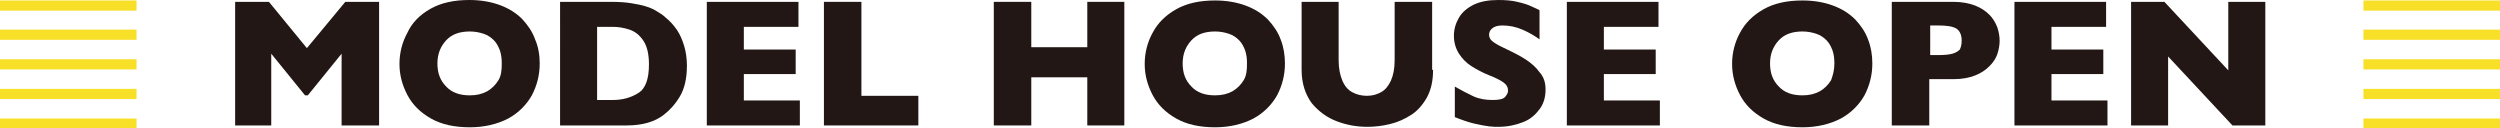
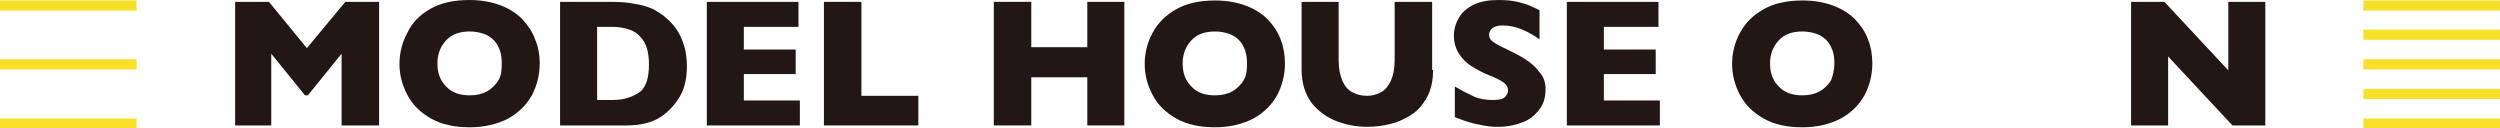
<svg xmlns="http://www.w3.org/2000/svg" version="1.1" id="レイヤー_1" x="0px" y="0px" viewBox="0 0 540.1 27.7" style="enable-background:new 0 0 540.1 27.7;" xml:space="preserve">
  <style type="text/css">
	.st0{fill:#221714;}
	.st1{fill:#F8DF28;}
</style>
  <g>
    <g>
      <g>
        <path class="st0" d="M81.9,27.1h-8.1V11.6l-7.3,9h-0.6l-7.3-9v15.5h-7.8V0.4h7.3l8.2,10l8.3-10h7.3V27.1z" />
        <path class="st0" d="M116.6,13.7c0,2.5-0.6,4.8-1.7,6.9c-1.2,2.1-2.9,3.8-5.1,5c-2.3,1.2-5.1,1.9-8.3,1.9c-3.3,0-6.1-0.6-8.4-1.9     c-2.3-1.3-4-3-5.1-5.1c-1.1-2.1-1.7-4.3-1.7-6.7c0-2.4,0.6-4.7,1.7-6.7C89,4.9,90.7,3.2,93,1.9c2.3-1.3,5.1-1.9,8.4-1.9     c2.5,0,4.7,0.4,6.6,1.1c1.9,0.7,3.5,1.7,4.8,3c1.2,1.3,2.2,2.7,2.8,4.4C116.3,10.1,116.6,11.9,116.6,13.7z M108.4,13.7     c0-1-0.1-1.9-0.4-2.8c-0.3-0.8-0.7-1.6-1.3-2.2s-1.3-1.1-2.2-1.4c-0.9-0.3-1.9-0.5-3-0.5c-2.2,0-3.9,0.6-5.1,1.9     c-1.2,1.3-1.9,2.9-1.9,5s0.6,3.7,1.9,5c1.2,1.3,2.9,1.9,5.1,1.9c1.5,0,2.7-0.3,3.8-0.9c1-0.6,1.8-1.4,2.4-2.4     S108.4,15.1,108.4,13.7z" />
        <path class="st0" d="M148.4,14.2c0,2.7-0.5,4.9-1.5,6.6c-1,1.7-2.2,3-3.5,4c-1.9,1.5-4.6,2.3-8,2.3H135h-14V0.4h11.1     c1.7,0,3.1,0.1,4.3,0.3c1.2,0.2,2.3,0.4,3.2,0.7c1,0.3,1.8,0.7,2.4,1.1c0.7,0.4,1.3,0.8,1.8,1.3c0.9,0.7,1.7,1.6,2.4,2.6     c0.7,1,1.2,2.2,1.6,3.5C148.2,11.2,148.4,12.7,148.4,14.2z M140.2,13.9c0-2.2-0.4-3.9-1.2-5.1c-0.8-1.2-1.8-2-3-2.4     c-1.2-0.4-2.4-0.6-3.6-0.6H129v15.8h3.4c2.1,0,3.9-0.5,5.5-1.5C139.5,19.1,140.2,17,140.2,13.9z" />
        <path class="st0" d="M172.9,27.1h-20.2V0.4h19.8v5.4h-11.8v4.9h11.2V16h-11.2v5.7h12.1V27.1z" />
        <path class="st0" d="M198.3,27.1h-20.3V0.4h8.1v20.3h12.3V27.1z" />
        <path class="st0" d="M242.9,27.1h-8V16.7h-12.1v10.4h-8.1V0.4h8.1v9.8h12.1V0.4h8V27.1z" />
        <path class="st0" d="M277.6,13.7c0,2.5-0.6,4.8-1.7,6.9c-1.2,2.1-2.9,3.8-5.1,5c-2.3,1.2-5.1,1.9-8.3,1.9c-3.3,0-6.1-0.6-8.4-1.9     c-2.3-1.3-4-3-5.1-5.1c-1.1-2.1-1.7-4.3-1.7-6.7c0-2.4,0.6-4.7,1.7-6.7c1.1-2.1,2.8-3.8,5.1-5.1c2.3-1.3,5.1-1.9,8.4-1.9     c2.5,0,4.7,0.4,6.6,1.1c1.9,0.7,3.5,1.7,4.8,3c1.2,1.3,2.2,2.7,2.8,4.4C277.3,10.1,277.6,11.9,277.6,13.7z M269.4,13.7     c0-1-0.1-1.9-0.4-2.8c-0.3-0.8-0.7-1.6-1.3-2.2s-1.3-1.1-2.2-1.4c-0.9-0.3-1.9-0.5-3-0.5c-2.2,0-3.9,0.6-5.1,1.9     c-1.2,1.3-1.9,2.9-1.9,5s0.6,3.7,1.9,5c1.2,1.3,2.9,1.9,5.1,1.9c1.5,0,2.7-0.3,3.8-0.9c1-0.6,1.8-1.4,2.4-2.4     S269.4,15.1,269.4,13.7z" />
        <path class="st0" d="M309.6,15.1c0,2.3-0.4,4.2-1.3,5.9c-0.9,1.6-2,2.9-3.4,3.8c-1.4,0.9-2.9,1.6-4.6,2c-1.6,0.4-3.3,0.6-4.9,0.6     c-2.3,0-4.5-0.4-6.6-1.2c-2.1-0.8-3.9-2.1-5.4-3.9c-1.4-1.9-2.2-4.3-2.2-7.2V0.4h8V13c0,1.8,0.3,3.2,0.8,4.4     c0.5,1.2,1.2,2,2.1,2.5c0.9,0.5,2,0.8,3.2,0.8c1.2,0,2.2-0.3,3.1-0.8c0.9-0.5,1.6-1.4,2.1-2.5c0.5-1.1,0.8-2.6,0.8-4.4V0.4h8.1     V15.1z" />
        <path class="st0" d="M333.9,19.3c0,1.7-0.4,3.1-1.3,4.3c-0.9,1.2-2,2.2-3.6,2.8c-1.5,0.6-3.3,1-5.3,1c-0.6,0-1.2,0-2-0.1     c-0.8-0.1-1.9-0.3-3.2-0.6s-2.7-0.8-4.2-1.4v-6.6c1.4,0.8,2.7,1.5,4,2.1c1.3,0.6,2.7,0.8,4.2,0.8c1.4,0,2.3-0.2,2.7-0.7     c0.4-0.5,0.6-0.9,0.6-1.3c0-0.7-0.3-1.3-1-1.8c-0.7-0.5-1.7-1-3-1.5c-1.5-0.6-2.8-1.3-3.9-2c-1.1-0.7-2-1.6-2.7-2.7     c-0.7-1.1-1.1-2.4-1.1-3.9c0-1.4,0.4-2.7,1.1-3.9c0.7-1.2,1.8-2.1,3.2-2.8c1.5-0.7,3.2-1,5.3-1c1.5,0,2.9,0.1,4.1,0.4     c1.3,0.3,2.3,0.6,3.1,1c0.8,0.4,1.4,0.6,1.7,0.8v6.3c-1.1-0.8-2.3-1.5-3.7-2.1s-2.8-0.9-4.3-0.9c-1,0-1.7,0.2-2.2,0.6     c-0.5,0.4-0.7,0.9-0.7,1.4c0,0.5,0.2,1,0.7,1.4c0.5,0.4,1.3,0.9,2.4,1.4c2.1,1,3.7,1.8,4.9,2.6c1.2,0.8,2.2,1.7,2.9,2.7     C333.5,16.6,333.9,17.8,333.9,19.3z" />
        <path class="st0" d="M358.7,27.1h-20.2V0.4h19.8v5.4h-11.8v4.9h11.2V16h-11.2v5.7h12.1V27.1z" />
        <path class="st0" d="M404.5,13.7c0,2.5-0.6,4.8-1.7,6.9c-1.2,2.1-2.9,3.8-5.1,5c-2.3,1.2-5.1,1.9-8.3,1.9c-3.3,0-6.1-0.6-8.4-1.9     c-2.3-1.3-4-3-5.1-5.1c-1.1-2.1-1.7-4.3-1.7-6.7c0-2.4,0.6-4.7,1.7-6.7c1.1-2.1,2.8-3.8,5.1-5.1c2.3-1.3,5.1-1.9,8.4-1.9     c2.5,0,4.7,0.4,6.6,1.1c1.9,0.7,3.5,1.7,4.8,3c1.2,1.3,2.2,2.7,2.8,4.4C404.2,10.1,404.5,11.9,404.5,13.7z M396.3,13.7     c0-1-0.1-1.9-0.4-2.8c-0.3-0.8-0.7-1.6-1.3-2.2c-0.6-0.6-1.3-1.1-2.2-1.4c-0.9-0.3-1.9-0.5-3-0.5c-2.2,0-3.9,0.6-5.1,1.9     c-1.2,1.3-1.9,2.9-1.9,5s0.6,3.7,1.9,5c1.2,1.3,2.9,1.9,5.1,1.9c1.5,0,2.7-0.3,3.8-0.9c1-0.6,1.8-1.4,2.4-2.4     C396,16.2,396.3,15.1,396.3,13.7z" />
-         <path class="st0" d="M432,8.8c0,1-0.2,2-0.5,2.9c-0.3,0.9-0.9,1.8-1.7,2.6c-0.8,0.8-1.8,1.5-3.1,2c-1.3,0.5-2.8,0.8-4.6,0.8h-5.3     v10h-8.1V0.4h13.4c1.7,0,3.3,0.3,4.6,0.8c1.3,0.5,2.3,1.2,3.1,2c0.8,0.8,1.3,1.7,1.7,2.7C431.8,6.8,432,7.8,432,8.8z M423.8,8.8     c0-1.3-0.4-2.1-1.1-2.6c-0.8-0.5-2.1-0.7-4-0.7h-1.7v6.4h1.7c1.3,0,2.4-0.1,3.1-0.3c0.7-0.2,1.2-0.5,1.6-0.9     C423.6,10.3,423.8,9.7,423.8,8.8z" />
-         <path class="st0" d="M455.4,27.1h-20.2V0.4h19.8v5.4h-11.8v4.9h11.2V16h-11.2v5.7h12.1V27.1z" />
        <path class="st0" d="M489.5,27.1h-7.2l-13.9-14.9v14.9h-8V0.4h7.2l13.8,14.8V0.4h8V27.1z" />
      </g>
    </g>
    <g>
      <rect x="510.6" y="0.1" class="st1" width="29.5" height="2.2" />
      <rect x="510.6" y="6.4" class="st1" width="29.5" height="2.2" />
      <rect x="510.6" y="12.8" class="st1" width="29.5" height="2.2" />
      <rect x="510.6" y="19.2" class="st1" width="29.5" height="2.2" />
      <rect x="510.6" y="25.6" class="st1" width="29.5" height="2.2" />
    </g>
    <g>
      <rect y="0.1" class="st1" width="29.5" height="2.2" />
-       <rect y="6.4" class="st1" width="29.5" height="2.2" />
      <rect y="12.8" class="st1" width="29.5" height="2.2" />
-       <rect y="19.2" class="st1" width="29.5" height="2.2" />
      <rect y="25.6" class="st1" width="29.5" height="2.2" />
    </g>
  </g>
</svg>